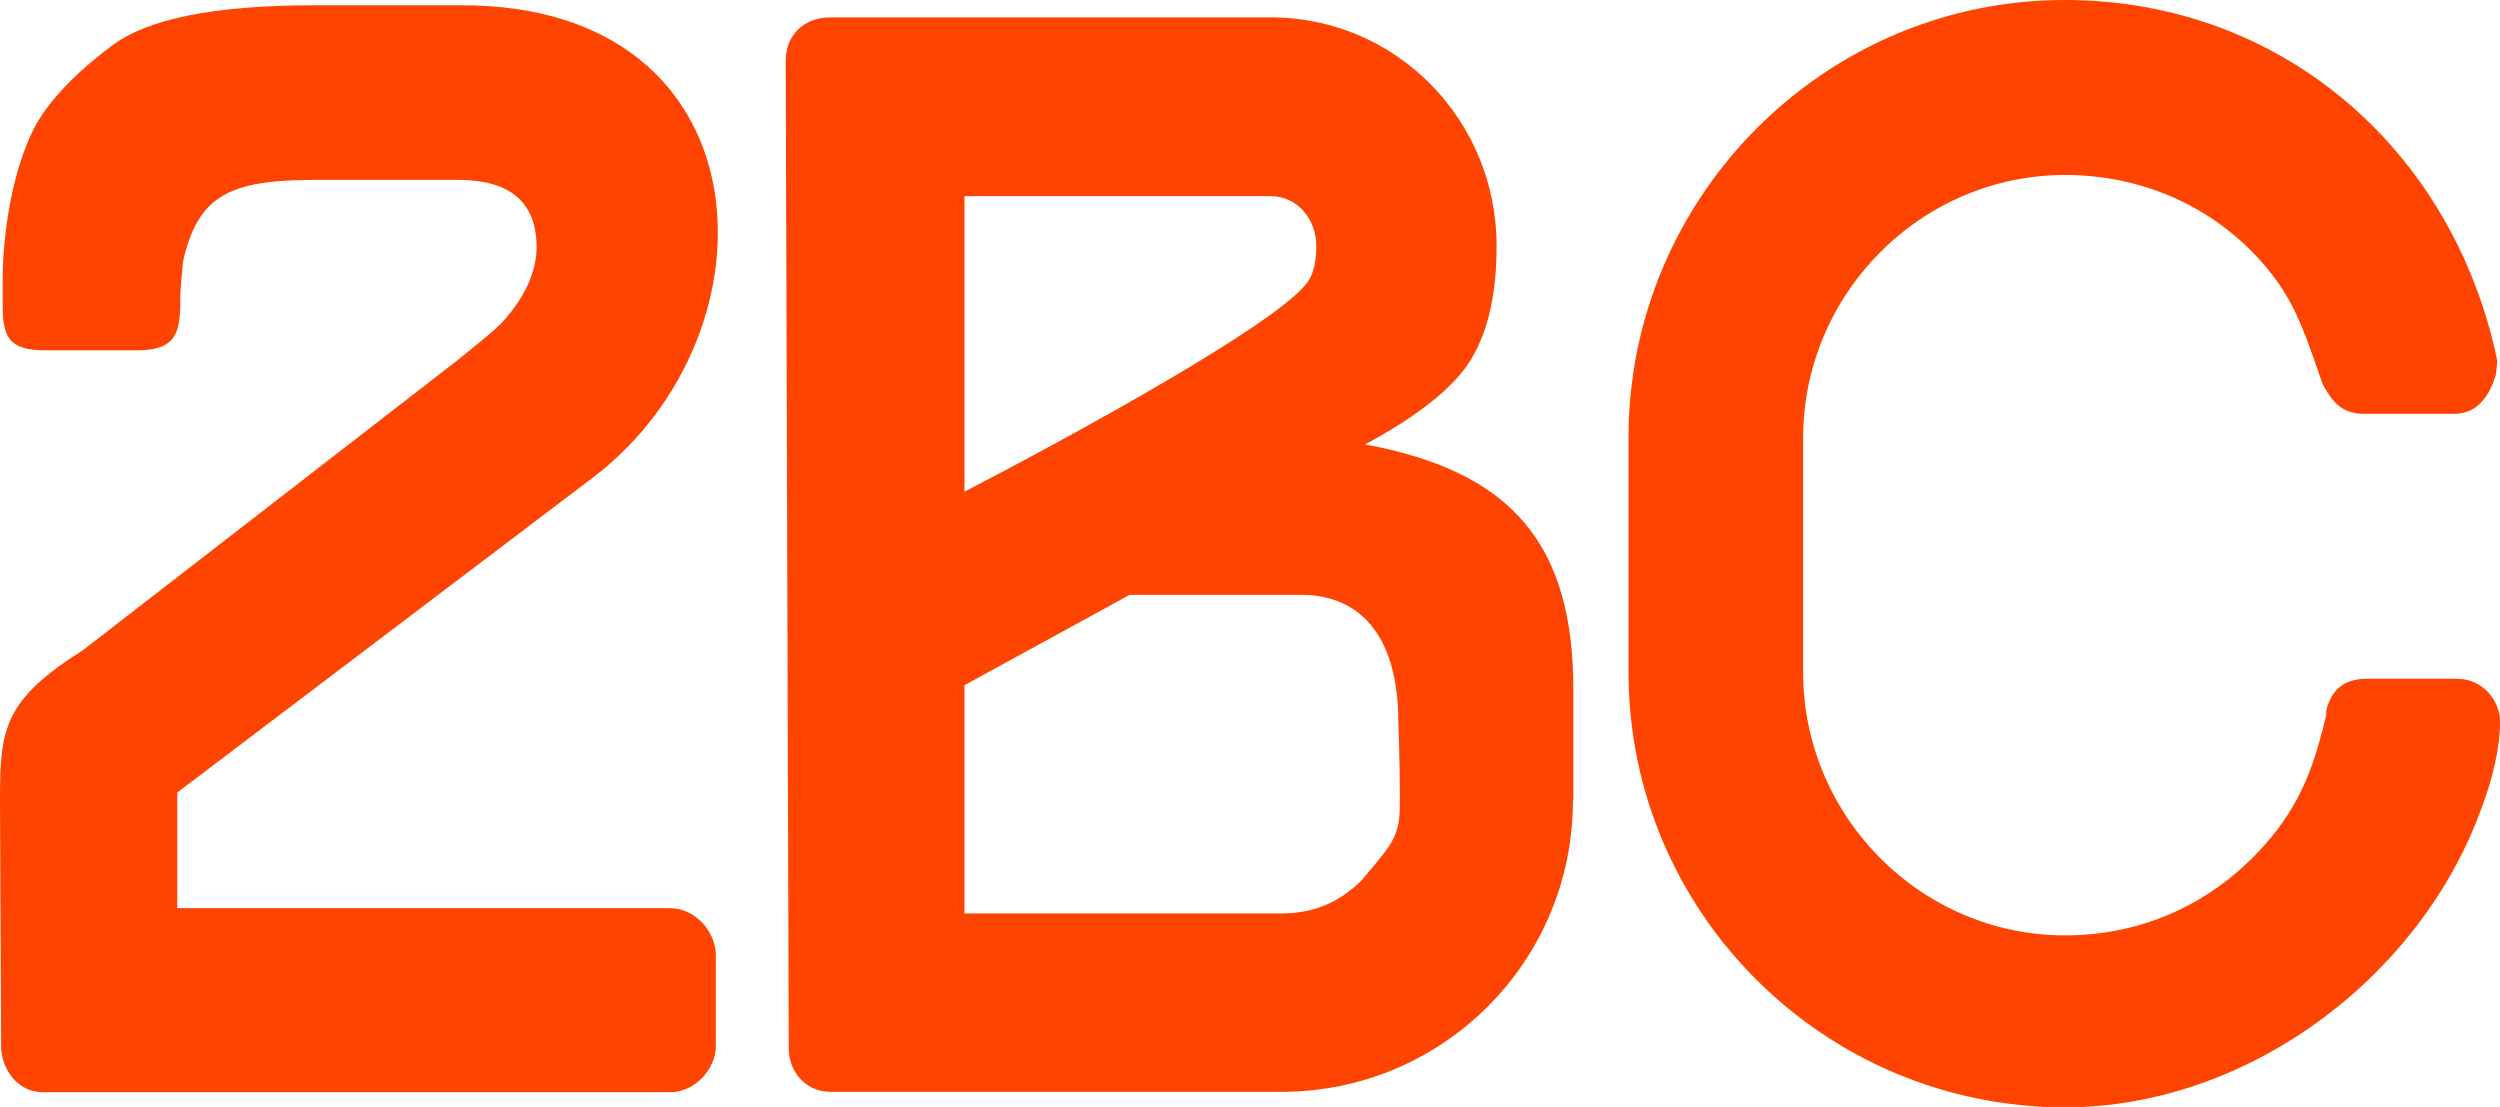
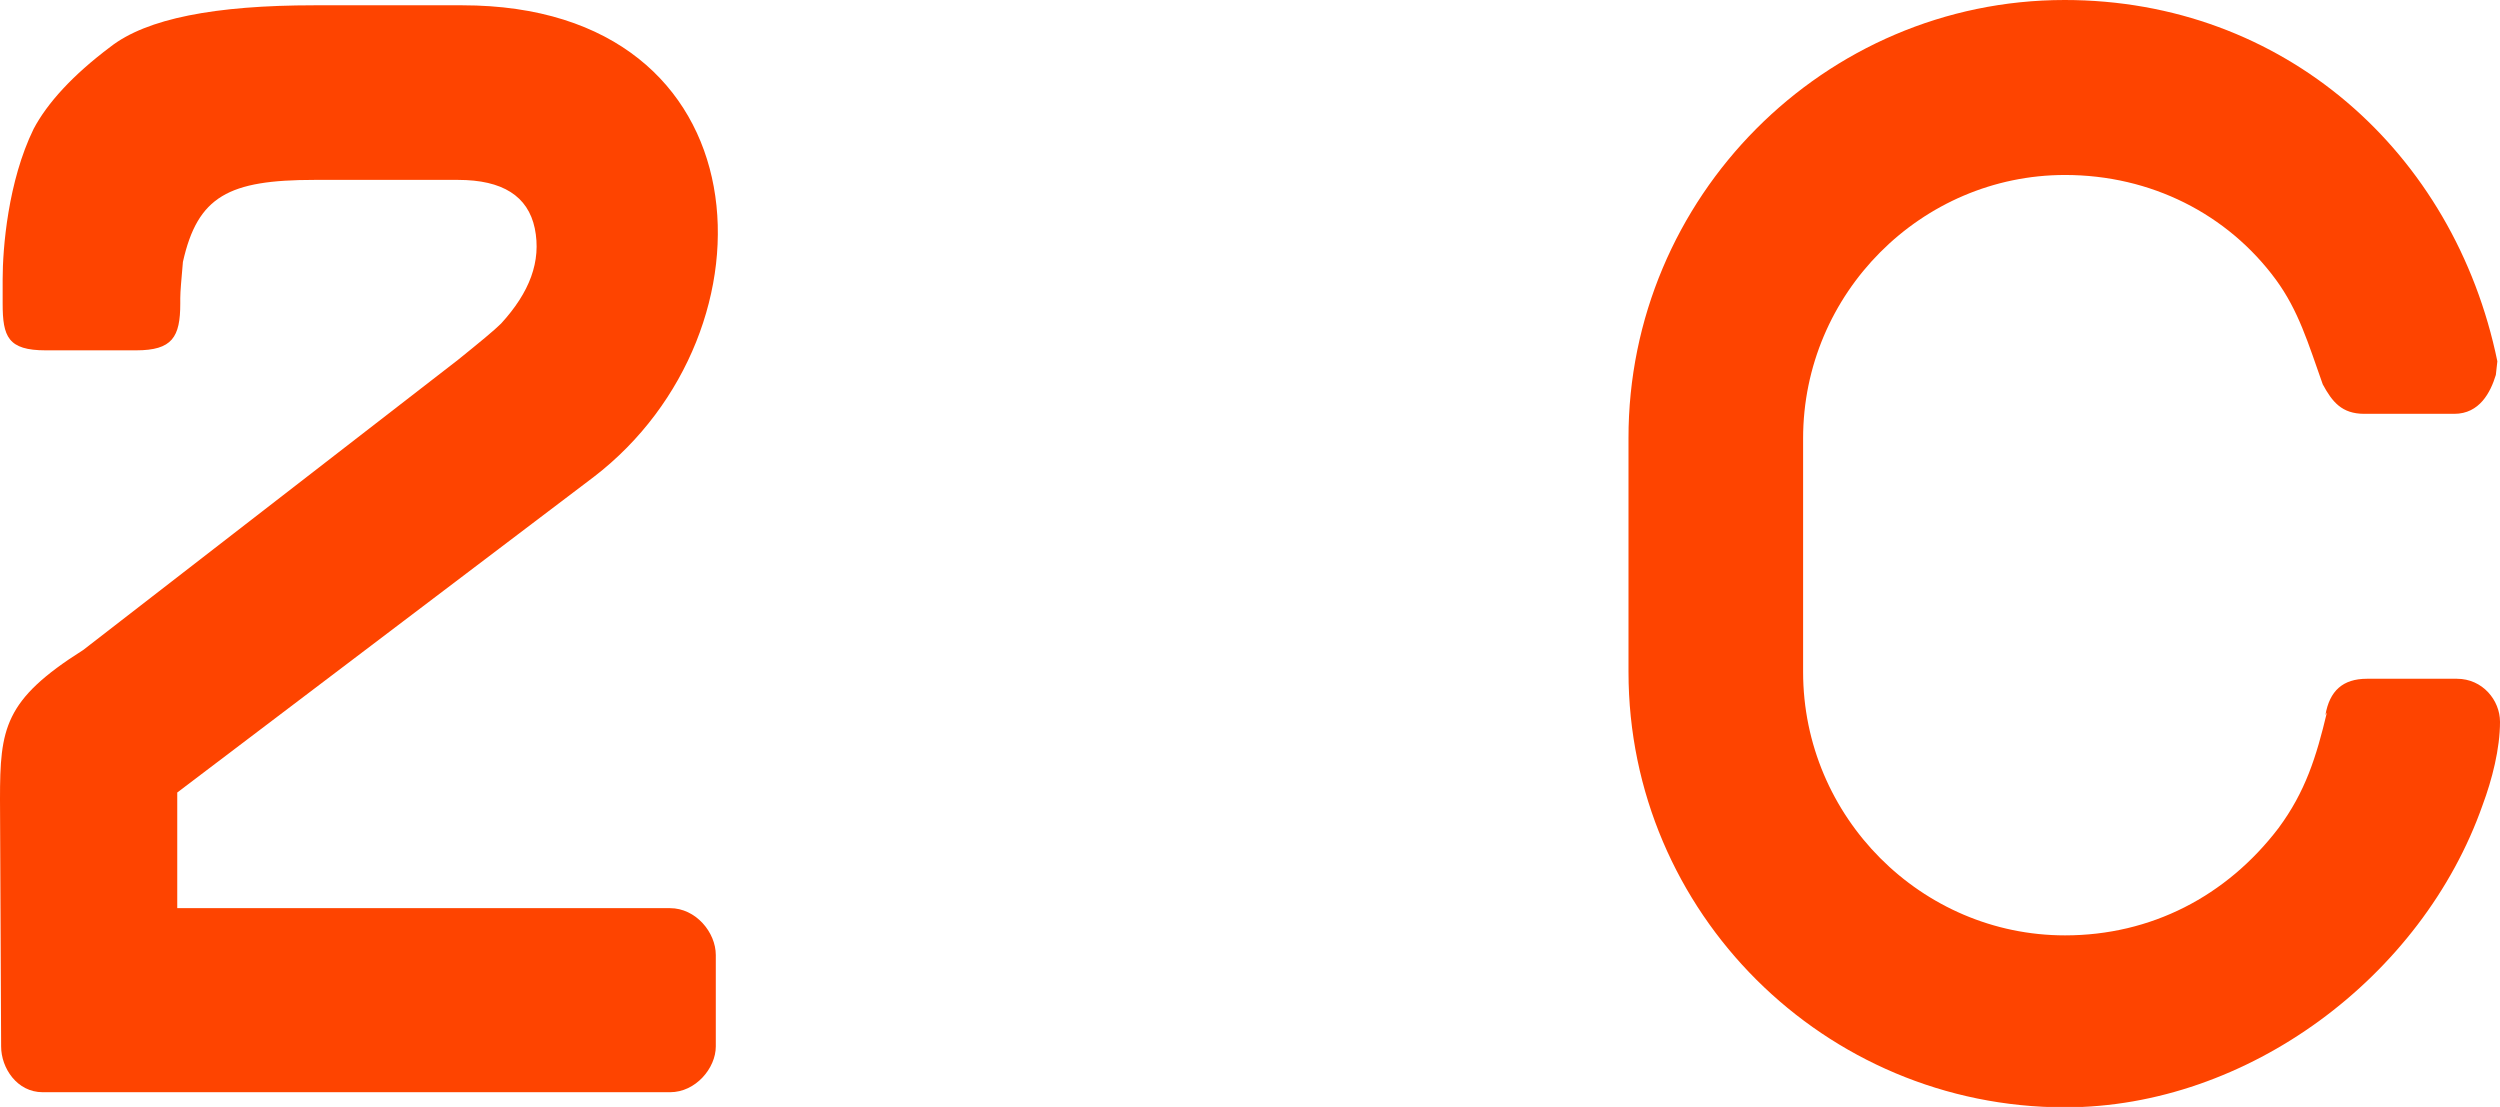
<svg xmlns="http://www.w3.org/2000/svg" version="1.1" id="Layer_1" x="0px" y="0px" viewBox="0 0 661.5 292.9" style="enable-background:new 0 0 661.5 292.9;" xml:space="preserve">
  <style type="text/css">
	.st0{fill:#FE4400;}
</style>
  <g>
    <path class="st0" d="M189.4,276.9c0,5.7-5.3,12.1-12.1,12.1h-166c-6.8,0-11-6.4-11-12.1L0,211.5c0-18.8,1.1-26.3,22-39.5l99.2-76.8   c5.7-4.6,9.6-7.8,11.4-9.6c7.5-8.2,10.7-16.4,8.9-25.2c-1.8-8.5-8.5-12.8-20.3-12.8h-38c-22.7,0-30.9,4.3-34.8,21.7   c-0.4,4.6-0.7,7.8-0.7,9.6v1.4c0,8.9-2.1,12.4-11.7,12.4H12.1c-10,0-11.4-3.6-11.4-12.4v-6.4c0-8.2,1.4-25.9,8.2-39.8   c3.6-6.8,10.3-14.2,20.3-21.7c9.6-7.5,27.7-11,54-11h39.1c81,0,84.9,86.4,34.8,124.8L46.9,209.7v30.6h130.4   c6.8,0,12.1,6.4,12.1,12.4V276.9z" />
-     <path class="st0" d="M416.2,211.8c0,42.7-34.5,77.1-77.1,77.1H219.7c-6.8,0-11-5.7-11-11.4L207.9,16c0-6.8,5-11.4,11.7-11.4h116.6   C369.7,4.6,396,32,396,65c0,12.4-2.1,22-6.4,29.5s-13.9,15.3-28.4,23.1c38.7,7.1,55.1,26.3,55.1,64.7v29.5H416.2z M255.2,130.1   c27.4-14.2,84.2-45.1,91-55.8c1.4-2.1,2.1-5.3,2.1-9.2c0-7.1-5-13.2-12.1-13.2h-81L255.2,130.1L255.2,130.1z M255.2,181.3v60.4   h83.9c8.2,0,15.3-2.8,21.3-8.9l3.6-4.3c5.7-6.8,6.4-9.2,6.4-16.7c0-12.4-0.4-18.8-0.4-20.6c0-25.6-12.4-33.8-25.6-33.8h-45.5   L255.2,181.3z" />
    <path class="st0" d="M660.8,95.6c0,0.4-0.4,3.2-0.4,3.6c-1.4,4.6-4.3,10.3-11,10.3h-23.8c-6,0-8.5-3.2-11-7.8   c-3.9-11-6.4-19.5-12.4-27.7c-12.8-17.4-33.1-27.7-55.8-27.7c-38,0-69.3,31.3-69.3,69.7v61.8c0,38.4,31.3,69.7,69.3,69.7   c22.7,0,42.7-10.3,56.5-28.4c7.1-9.6,10-18.8,12.8-30.6l-0.4,0.7c1.1-6.4,4.6-9.6,11-9.6h23.8c6.8,0,11.4,5.7,11.4,11.4   c0,7.1-2.1,15.3-4.6,22c-16,45.5-62.2,80-110.5,80c-63.6,0-115.5-51.5-115.5-115.2V116C430.8,52.2,482.7,0,546.3,0   C604.2,0,649.4,40.2,660.8,95.6z" />
  </g>
</svg>